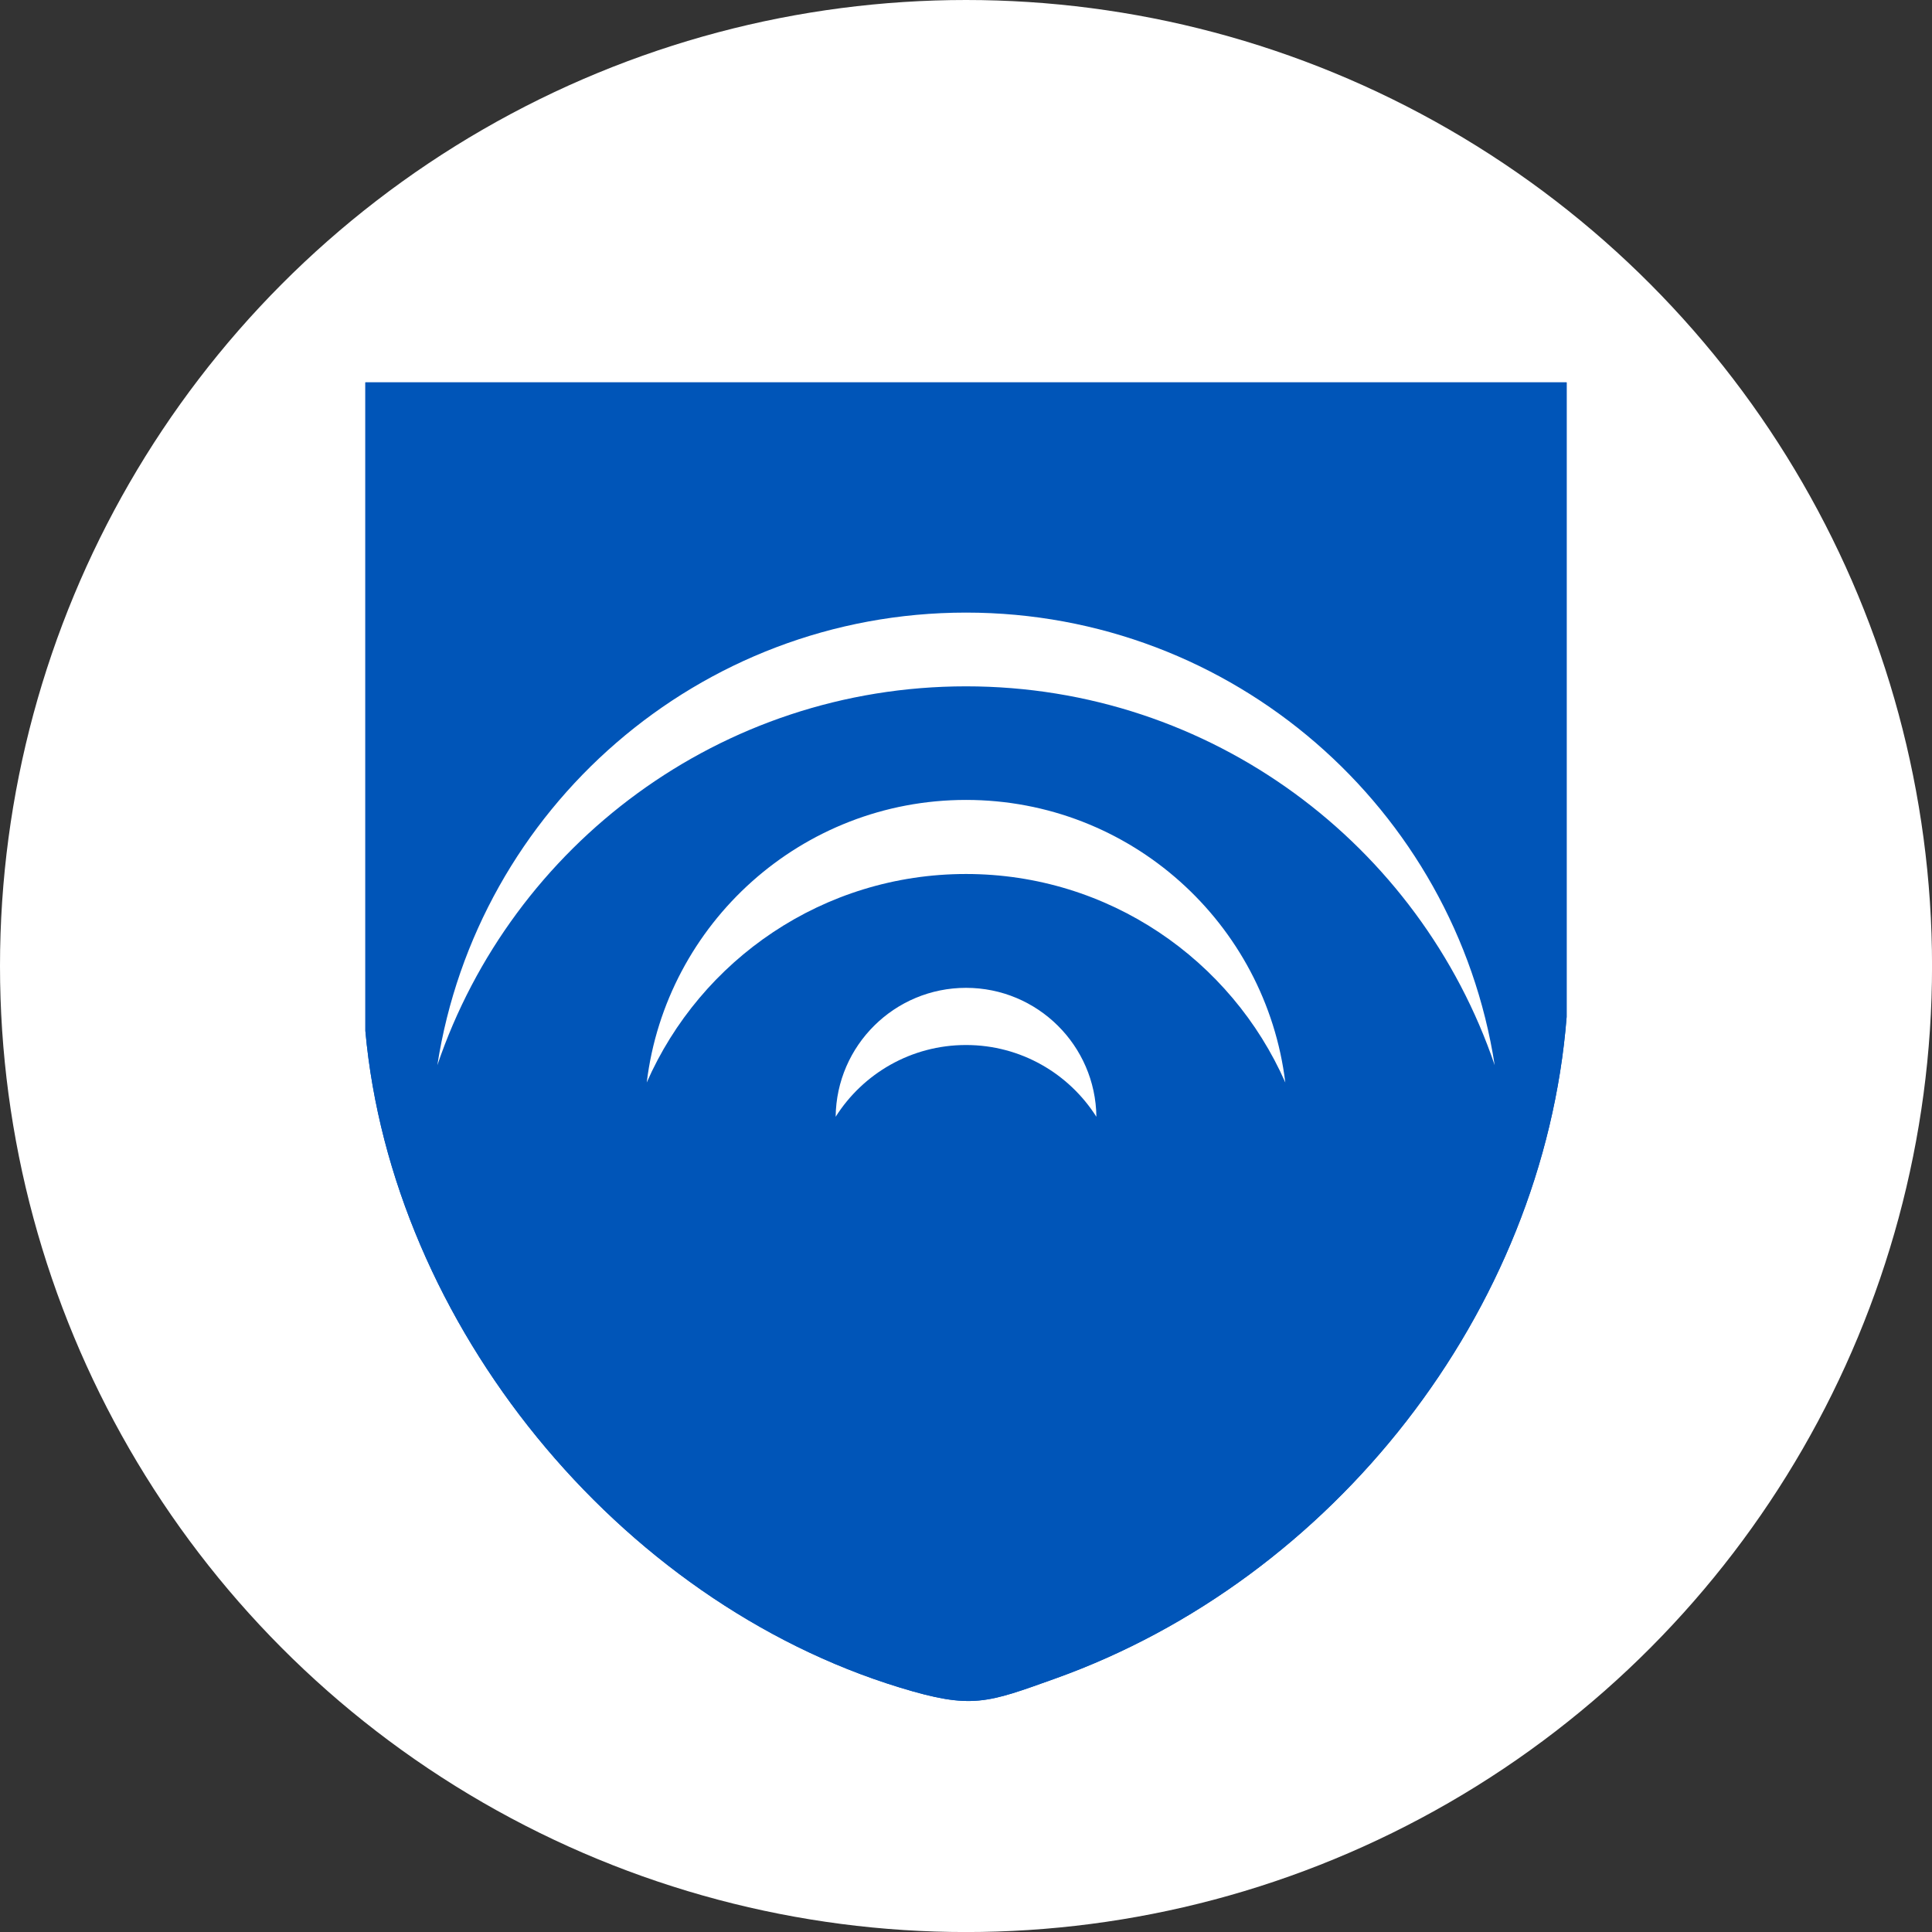
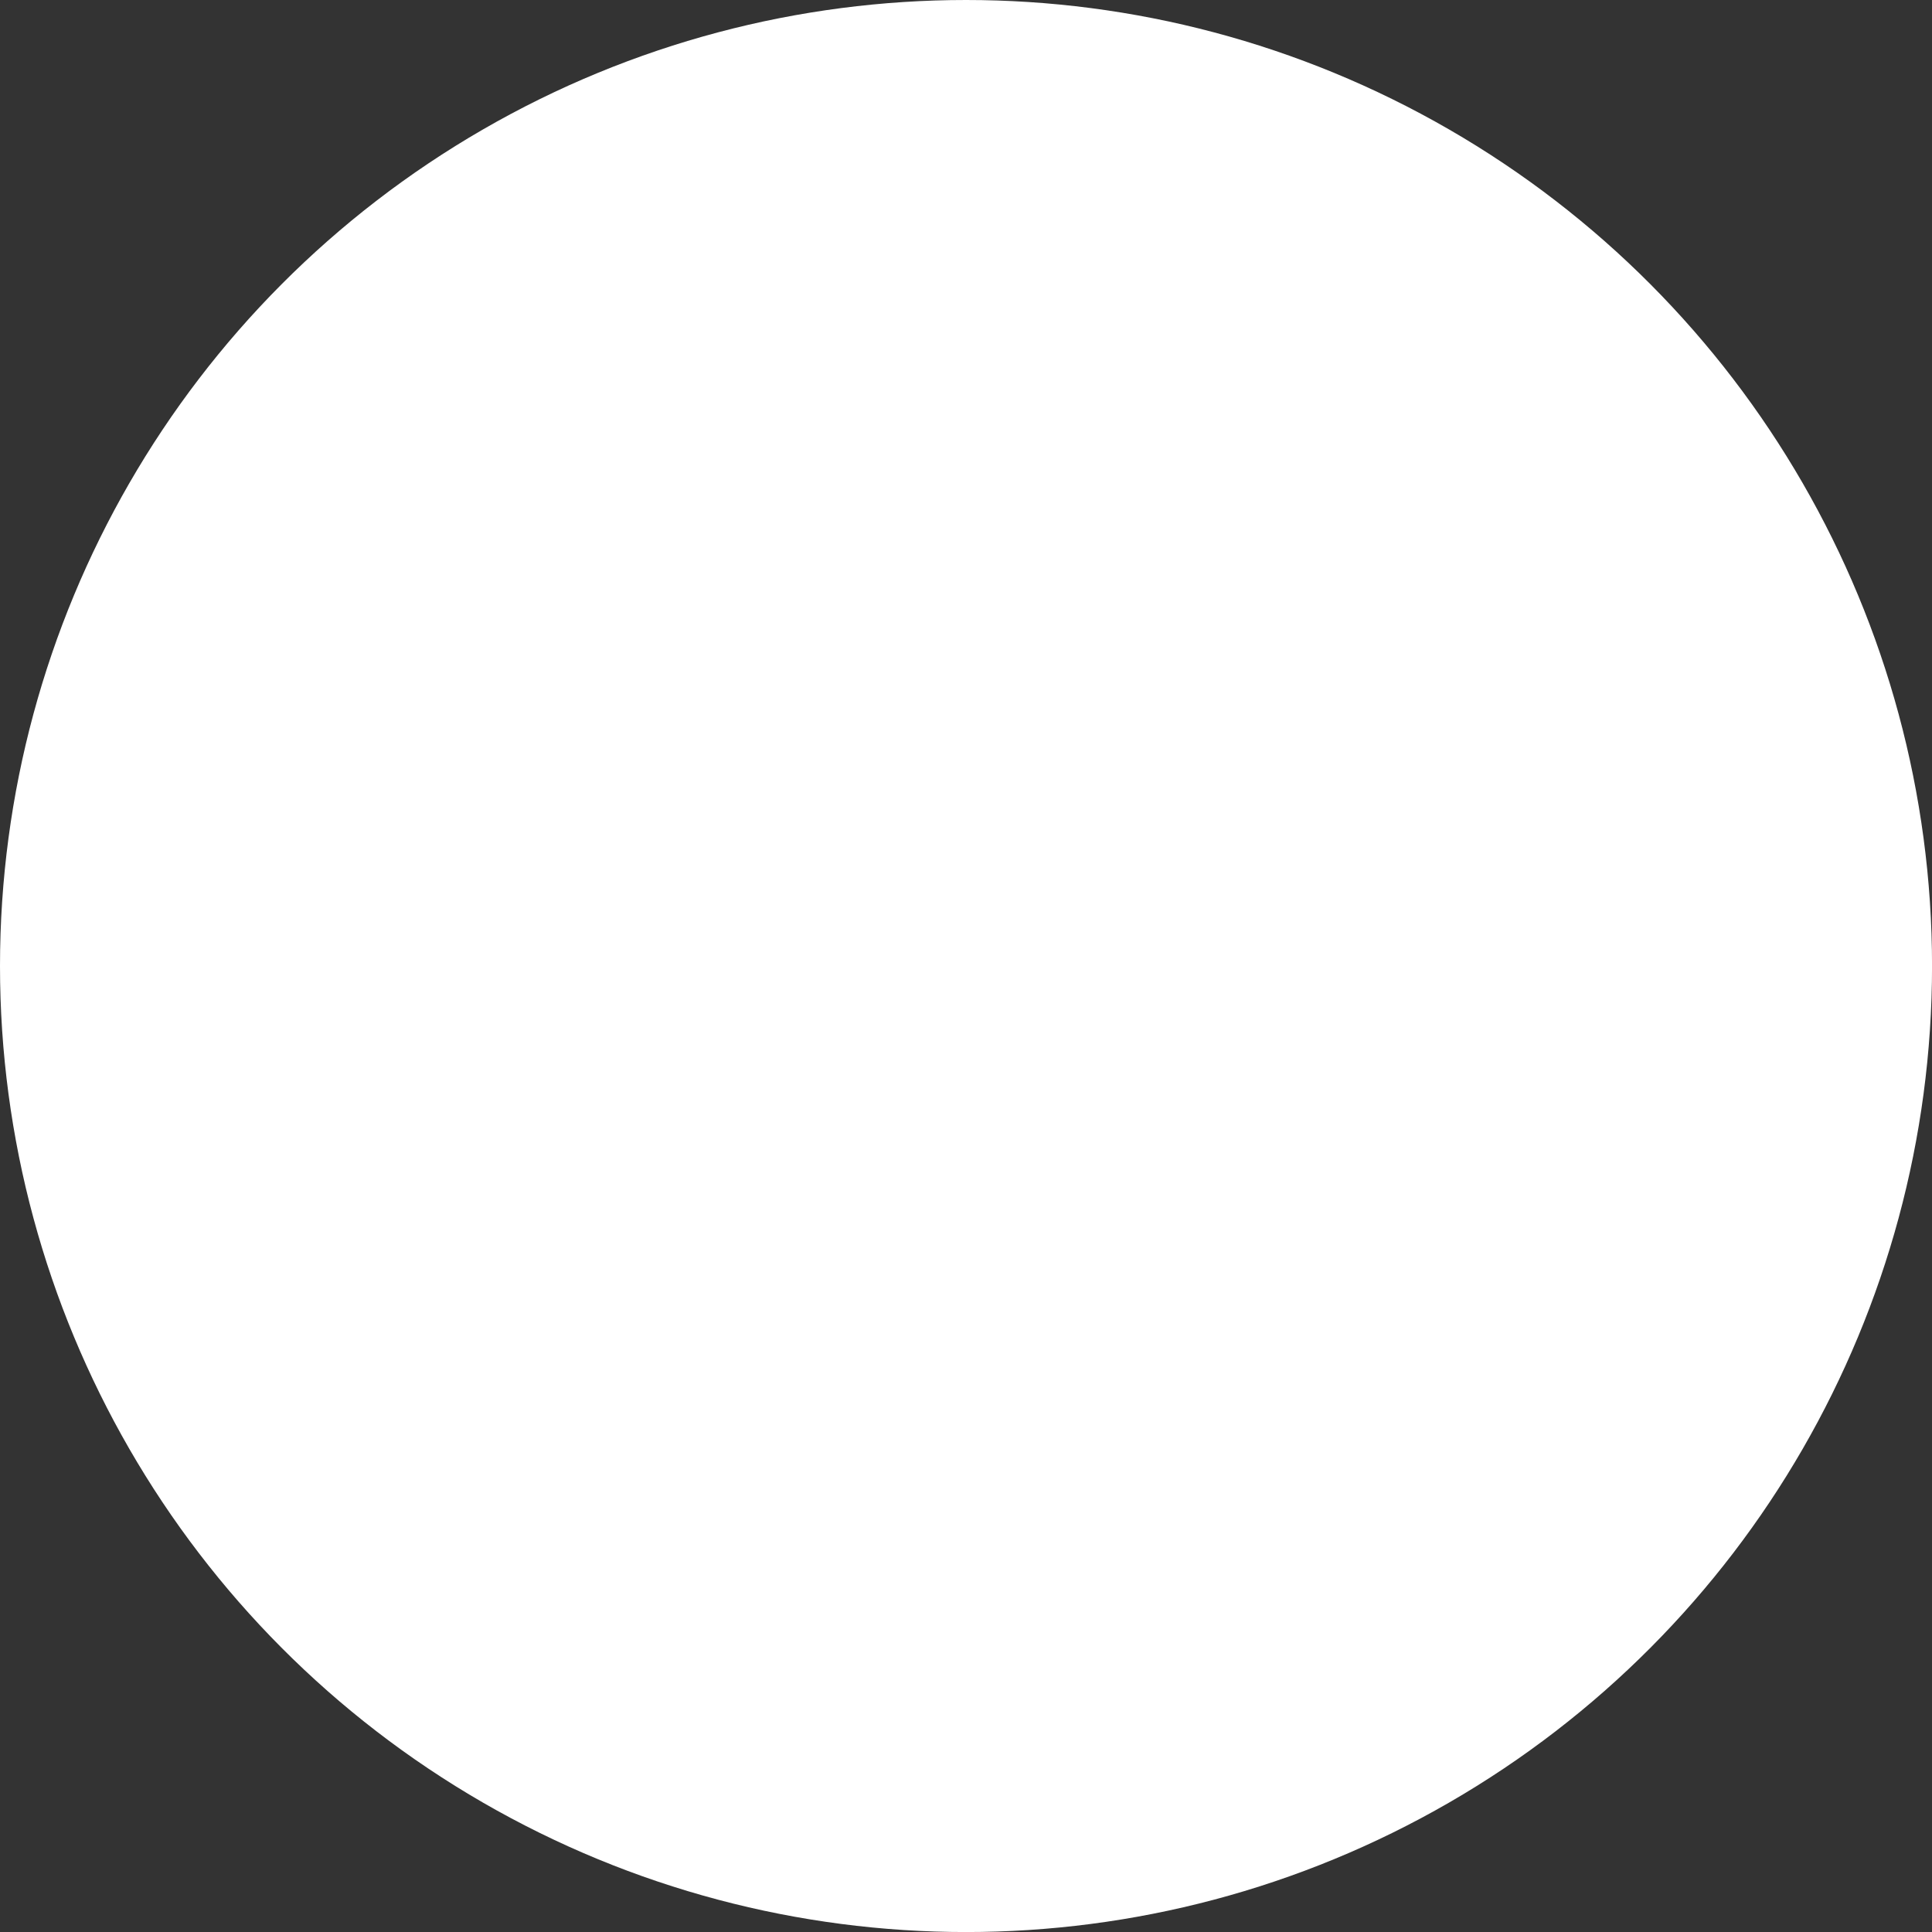
<svg xmlns="http://www.w3.org/2000/svg" id="BACKGROUND" viewBox="0 0 459.57 459.57">
  <rect x="0" y="0" width="459.57" height="459.57" fill="#333333" stroke="none" />
  <defs>
    <style>
      .cls-1 {
        fill: #fff;
      }

      .cls-2 {
        fill: #0055b8;
      }
    </style>
  </defs>
  <circle class="cls-1" cx="229.79" cy="229.79" r="229.79" />
  <g>
    <g>
-       <path class="cls-2" d="M372.66,90.96H86.91v154.27c6.33,69.87,60.09,135.68,127.14,156.19,17.15,5.25,20.66,3.7,37.06-2.17,65.99-23.64,115.98-87.08,121.55-157.33V90.96Z" />
-       <path class="cls-2" d="M372.66,90.96v150.96c-5.58,70.25-55.57,133.7-121.56,157.33-16.4,5.87-19.9,7.42-37.06,2.17-67.05-20.51-120.81-86.32-127.13-156.19V90.96s285.74,0,285.74,0Z" />
+       <path class="cls-2" d="M372.66,90.96v150.96V90.96s285.74,0,285.74,0Z" />
    </g>
    <path id="Layer" class="cls-1" d="M229.79,163.26c58.39,0,107.97,37.73,125.76,90.13-9.45-60.98-62.18-107.67-125.76-107.67s-116.31,46.69-125.76,107.67c17.77-52.4,67.37-90.13,125.76-90.13ZM229.79,207.9c33.92,0,63.1,20.4,75.95,49.6-4.62-37.86-36.85-67.22-75.95-67.22s-71.35,29.35-75.95,67.22c12.83-29.22,42.01-49.6,75.95-49.6h0ZM229.79,248.58c13.05,0,24.49,6.8,31.01,17.07-.19-16.98-14.01-30.67-31.01-30.67s-30.82,13.69-31.01,30.67c6.5-10.27,17.97-17.07,31.01-17.07h0Z" />
  </g>
</svg>